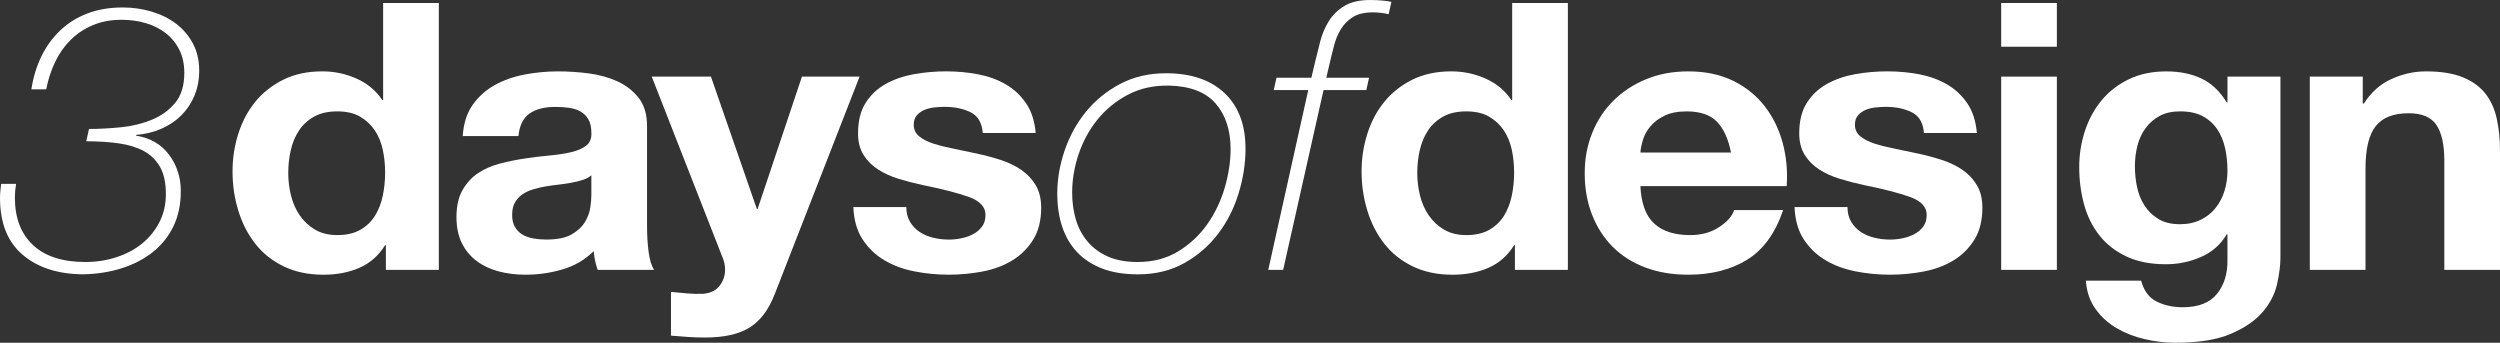
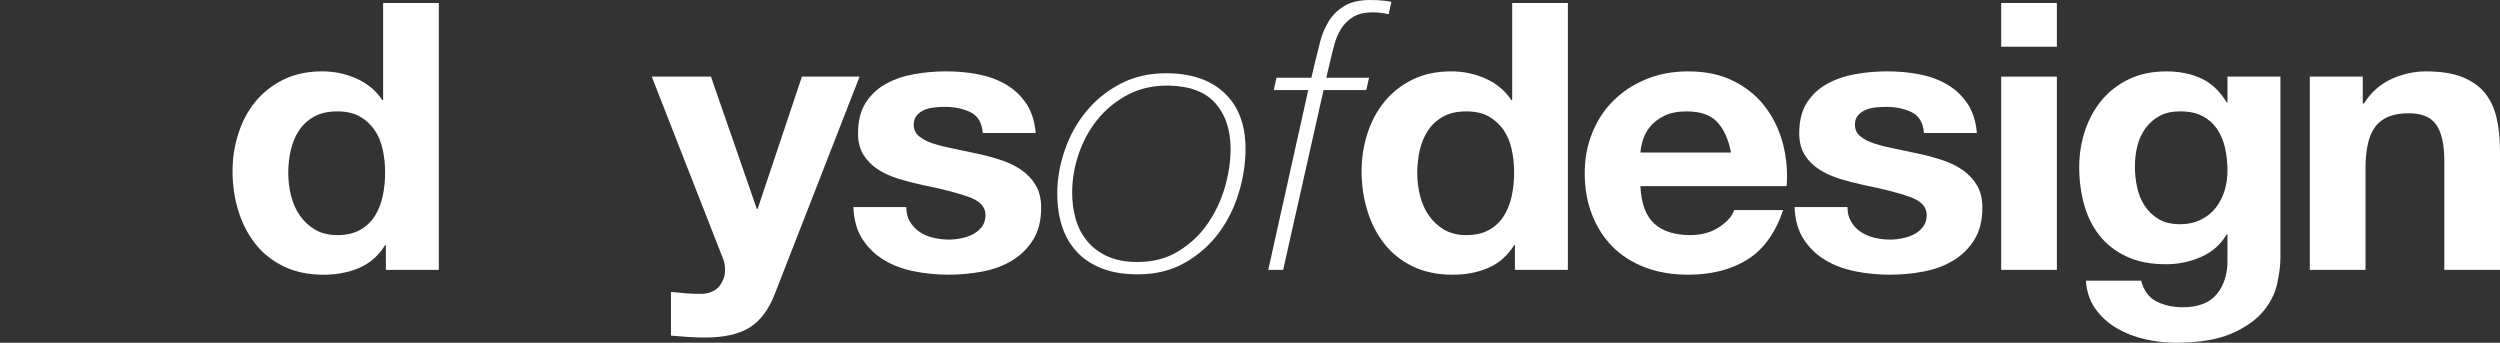
<svg xmlns="http://www.w3.org/2000/svg" viewBox="0 0 1887.1 258.71" data-sanitized-data-name="Layer 1" data-name="Layer 1" id="Layer_1">
  <rect x="0" y="0" width="1887.1" height="258.71" fill="#333333" stroke="none" />
  <defs>
    <style>
      .cls-1 {
        fill: #fff;
        stroke-width: 0px;
      }
    </style>
  </defs>
  <g>
-     <path d="M23.68,67.43c1.38-9.03,3.9-17.3,7.54-24.83,3.66-7.52,8.39-14.06,14.21-19.61,5.82-5.55,12.68-9.83,20.58-12.84,7.89-3.01,16.77-4.52,26.64-4.52,7.5,0,14.75,1.04,21.76,3.11,6.99,2.07,13.17,5.13,18.5,9.17,5.33,4.05,9.57,9.03,12.73,14.96,3.15,5.92,4.73,12.74,4.73,20.45,0,6.77-1.18,13.03-3.55,18.76-2.37,5.73-5.67,10.71-9.91,14.95-4.24,4.23-9.28,7.62-15.1,10.15-5.82,2.55-12.19,4.09-19.09,4.66v.56c10.66,1.7,18.95,6.49,24.87,14.39,5.91,7.9,8.88,17.02,8.88,27.37s-1.88,19.09-5.63,26.8c-3.75,7.71-8.98,14.2-15.68,19.47-6.71,5.27-14.56,9.31-23.53,12.13-8.98,2.82-18.7,4.32-29.16,4.51-18.95-.19-34.09-5.12-45.44-14.81C5.67,182.58,0,168.24,0,149.24c0-1.69.1-3.43.29-5.21.2-1.79.4-3.53.59-5.22h11.25c-.59,3.38-.89,6.86-.89,10.43,0,15.24,4.54,27.14,13.62,35.69,9.08,8.57,22.31,12.84,39.67,12.84,8.29,0,16.14-1.22,23.53-3.67,7.4-2.44,13.81-5.88,19.24-10.3,5.42-4.41,9.77-9.77,13.02-16.08,3.26-6.3,4.89-13.4,4.89-21.3,0-8.47-1.48-15.29-4.44-20.46-2.96-5.17-7.07-9.17-12.28-11.98-5.24-2.82-11.55-4.75-18.95-5.79-7.4-1.03-15.54-1.55-24.42-1.55l2.07-9.31c7.7,0,15.74-.42,24.13-1.27,8.39-.84,16.14-2.73,23.24-5.64,7.11-2.92,12.98-7.15,17.62-12.7,4.63-5.55,6.95-13.12,6.95-22.71,0-6.59-1.23-12.36-3.7-17.35-2.47-4.98-5.88-9.17-10.21-12.56-4.35-3.38-9.38-5.92-15.1-7.62-5.73-1.7-11.84-2.54-18.36-2.54-8.1,0-15.35,1.37-21.76,4.09-6.42,2.73-11.99,6.44-16.72,11.14-4.74,4.71-8.64,10.26-11.69,16.65-3.06,6.39-5.29,13.26-6.67,20.59h-11.25Z" class="cls-1" />
    <path d="M288.92,112.99c-1.19-5.55-3.21-10.44-6.07-14.67-2.86-4.23-6.56-7.66-11.1-10.3-4.54-2.63-10.26-3.95-17.17-3.95s-12.73,1.32-17.46,3.95c-4.74,2.64-8.54,6.12-11.4,10.44-2.87,4.33-4.94,9.27-6.22,14.81-1.28,5.55-1.92,11.34-1.92,17.34,0,5.65.68,11.29,2.07,16.93,1.38,5.65,3.59,10.68,6.66,15.1,3.06,4.42,6.91,8,11.55,10.72,4.63,2.73,10.22,4.09,16.72,4.09,6.91,0,12.68-1.31,17.32-3.95,4.63-2.64,8.33-6.16,11.1-10.58,2.76-4.42,4.73-9.45,5.92-15.1,1.18-5.64,1.78-11.47,1.78-17.49s-.59-11.81-1.78-17.35M290.69,185.08c-4.94,7.9-11.4,13.59-19.39,17.07-8,3.48-17.02,5.22-27.09,5.22-11.45,0-21.51-2.12-30.2-6.35-8.68-4.23-15.84-9.97-21.45-17.21-5.63-7.23-9.87-15.56-12.73-24.97-2.87-9.4-4.3-19.19-4.3-29.35s1.43-19.23,4.3-28.35c2.86-9.12,7.1-17.16,12.73-24.13,5.62-6.95,12.68-12.55,21.16-16.79,8.49-4.23,18.36-6.35,29.6-6.35,9.07,0,17.71,1.84,25.9,5.5,8.18,3.67,14.65,9.08,19.39,16.23h.59V2.26h42.04v201.44h-39.96v-18.62h-.59Z" class="cls-1" />
-     <path d="M446.4,132.32c-1.78,1.51-4,2.68-6.67,3.53-2.66.84-5.53,1.54-8.58,2.11-3.06.56-6.27,1.04-9.62,1.41-3.36.37-6.71.84-10.07,1.41-3.16.56-6.27,1.31-9.32,2.25-3.06.94-5.73,2.21-8,3.81s-4.09,3.62-5.48,6.06c-1.38,2.45-2.07,5.56-2.07,9.31s.69,6.59,2.07,9.03c1.38,2.45,3.26,4.38,5.63,5.79,2.37,1.41,5.13,2.4,8.29,2.96,3.15.56,6.41.84,9.76.84,8.29,0,14.7-1.31,19.24-3.95,4.54-2.63,7.89-5.78,10.07-9.45,2.17-3.67,3.5-7.38,3.99-11.14.49-3.76.75-6.77.75-9.03v-14.96ZM349.3,102.7c.59-9.4,3.05-17.21,7.4-23.42,4.34-6.2,9.86-11.19,16.57-14.96,6.71-3.76,14.26-6.44,22.64-8.04,8.39-1.6,16.83-2.4,25.32-2.4,7.7,0,15.49.52,23.38,1.55,7.89,1.04,15.1,3.06,21.61,6.06,6.51,3.02,11.84,7.2,15.99,12.56,4.15,5.35,6.21,12.46,6.21,21.3v75.88c0,6.59.39,12.89,1.18,18.91.79,6.02,2.17,10.54,4.15,13.55h-42.62c-.79-2.25-1.44-4.56-1.93-6.91-.5-2.35-.83-4.75-1.03-7.2-6.72,6.59-14.61,11.19-23.68,13.83-9.08,2.64-18.36,3.95-27.83,3.95-7.31,0-14.11-.85-20.42-2.54-6.32-1.7-11.84-4.32-16.58-7.9-4.73-3.57-8.43-8.09-11.1-13.55-2.66-5.45-4-11.94-4-19.47,0-8.27,1.53-15.09,4.59-20.45,3.06-5.36,7-9.64,11.84-12.84,4.84-3.2,10.36-5.59,16.58-7.19,6.21-1.6,12.48-2.87,18.79-3.81,6.32-.94,12.53-1.7,18.66-2.25,6.11-.57,11.54-1.41,16.28-2.54,4.73-1.14,8.48-2.78,11.25-4.94,2.76-2.16,4.04-5.31,3.85-9.45,0-4.32-.75-7.76-2.23-10.29-1.47-2.55-3.45-4.52-5.92-5.93s-5.33-2.35-8.58-2.82c-3.26-.46-6.76-.7-10.51-.7-8.28,0-14.8,1.69-19.54,5.08-4.73,3.38-7.5,9.03-8.28,16.93h-42.04Z" class="cls-1" />
    <path d="M565.98,247.15c-8.1,5.08-19.34,7.62-33.75,7.62-4.34,0-8.64-.14-12.87-.43-4.25-.28-8.54-.61-12.88-.99v-33.01c3.94.37,7.99.75,12.13,1.13,4.15.38,8.29.47,12.44.28,5.52-.56,9.62-2.64,12.28-6.2,2.66-3.58,3.99-7.53,3.99-11.85,0-3.2-.59-6.2-1.78-9.03l-53.58-136.84h44.69l34.64,99.88h.59l33.46-99.88h43.51l-63.95,163.92c-4.54,11.85-10.86,20.32-18.94,25.4" class="cls-1" />
    <path d="M686.9,167.44c1.87,3.11,4.3,5.65,7.25,7.62,2.96,1.98,6.36,3.44,10.22,4.38,3.84.94,7.84,1.41,11.98,1.41,2.96,0,6.07-.33,9.33-.99,3.26-.66,6.21-1.7,8.88-3.11,2.66-1.41,4.89-3.29,6.67-5.65,1.78-2.35,2.66-5.31,2.66-8.89,0-6.02-4.2-10.53-12.59-13.55-8.39-3-20.08-6.01-35.07-9.03-6.12-1.31-12.1-2.87-17.91-4.65-5.82-1.79-11.01-4.14-15.54-7.06-4.54-2.91-8.19-6.58-10.95-11-2.76-4.42-4.15-9.83-4.15-16.23,0-9.4,1.93-17.11,5.78-23.13,3.84-6.02,8.92-10.77,15.24-14.25,6.31-3.48,13.42-5.93,21.31-7.34,7.89-1.41,15.99-2.11,24.28-2.11s16.32.75,24.13,2.25c7.79,1.51,14.75,4.05,20.87,7.62,6.12,3.58,11.19,8.33,15.24,14.26,4.05,5.92,6.46,13.39,7.25,22.42h-39.96c-.59-7.7-3.65-12.92-9.17-15.66-5.53-2.73-12.05-4.09-19.55-4.09-2.36,0-4.94.14-7.7.43-2.76.28-5.28.9-7.54,1.84-2.27.94-4.2,2.3-5.77,4.09-1.59,1.78-2.37,4.18-2.37,7.19,0,3.58,1.38,6.49,4.15,8.74,2.76,2.26,6.36,4.09,10.8,5.5s9.52,2.68,15.25,3.81c5.72,1.13,11.54,2.36,17.46,3.67,6.12,1.31,12.09,2.91,17.91,4.79,5.81,1.88,11,4.37,15.54,7.47,4.54,3.11,8.18,6.96,10.94,11.57,2.76,4.61,4.15,10.3,4.15,17.07,0,9.6-2.02,17.63-6.06,24.13-4.05,6.49-9.33,11.71-15.84,15.66-6.51,3.95-13.96,6.73-22.34,8.33-8.4,1.59-16.93,2.4-25.61,2.4s-17.57-.85-26.05-2.54c-8.49-1.7-16.03-4.52-22.64-8.47-6.61-3.95-12.04-9.17-16.28-15.66-4.25-6.49-6.56-14.62-6.96-24.4h39.96c0,4.32.94,8.03,2.81,11.14" class="cls-1" />
    <path d="M882.43,64.61c-11.65-.19-22,2.11-31.09,6.91-9.08,4.79-16.72,11.05-22.94,18.76-6.22,7.71-10.95,16.42-14.21,26.11-3.26,9.68-4.88,19.32-4.88,28.91,0,7.34.93,14.16,2.8,20.46,1.88,6.3,4.84,11.85,8.89,16.64,4.04,4.79,9.18,8.57,15.39,11.29,6.21,2.73,13.66,4.08,22.35,4.08,11.65,0,21.85-2.68,30.64-8.04,8.78-5.35,16.08-12.17,21.9-20.45,5.82-8.27,10.22-17.44,13.18-27.51,2.96-10.06,4.44-19.79,4.44-29.2,0-14.29-3.75-25.76-11.26-34.41-7.5-8.65-19.24-13.16-35.22-13.55M880.06,55.29c18.94,0,33.69,4.99,44.26,14.96,10.55,9.97,15.84,23.98,15.84,42.04,0,11.1-1.73,22.29-5.18,33.57-3.45,11.28-8.58,21.44-15.39,30.47-6.81,9.03-15.29,16.41-25.46,22.15-10.16,5.73-21.86,8.6-35.08,8.6-10.46,0-19.48-1.46-27.08-4.37-7.6-2.92-13.91-7.06-18.94-12.42-5.04-5.36-8.79-11.75-11.26-19.18-2.47-7.43-3.7-15.76-3.7-24.97,0-10.91,1.87-21.82,5.63-32.73,3.75-10.91,9.12-20.64,16.14-29.2,6.99-8.56,15.59-15.52,25.75-20.88,10.16-5.36,21.66-8.04,34.48-8.04" class="cls-1" />
    <path d="M989.88,58.68l2.66-11.28c1.19-5.09,2.52-10.44,4-16.08,1.47-5.65,3.65-10.77,6.51-15.37,2.86-4.61,6.75-8.42,11.7-11.43,4.93-3,11.44-4.51,19.53-4.51,3.36,0,6.52.14,9.48.43,2.96.28,5.13.6,6.52.99l-2.08,9.3c-3.95-.93-7.9-1.4-11.84-1.4-6.32,0-11.35,1.17-15.09,3.52-3.76,2.35-6.76,5.36-9.04,9.03-2.27,3.67-3.99,7.76-5.17,12.28-1.19,4.51-2.28,8.93-3.27,13.26l-2.65,11.28h32.27l-2.08,9.31h-32.27l-30.49,135.7h-11.25l30.19-135.7h-26.04l2.07-9.31h26.35Z" class="cls-1" />
    <path d="M1141.15,112.99c-1.19-5.55-3.21-10.44-6.07-14.67-2.87-4.23-6.56-7.66-11.1-10.3-4.54-2.63-10.26-3.95-17.18-3.95s-12.73,1.32-17.46,3.95c-4.74,2.64-8.54,6.12-11.4,10.44-2.87,4.33-4.94,9.27-6.22,14.81-1.28,5.55-1.92,11.34-1.92,17.34,0,5.65.68,11.29,2.07,16.93,1.38,5.65,3.6,10.68,6.67,15.1,3.05,4.42,6.9,8,11.54,10.72,4.63,2.73,10.22,4.09,16.72,4.09,6.91,0,12.68-1.31,17.32-3.95,4.63-2.64,8.34-6.16,11.1-10.58,2.76-4.42,4.73-9.45,5.92-15.1,1.18-5.64,1.78-11.47,1.78-17.49s-.59-11.81-1.78-17.35M1142.93,185.08c-4.94,7.9-11.4,13.59-19.39,17.07-7.99,3.48-17.02,5.22-27.08,5.22-11.45,0-21.51-2.12-30.2-6.35-8.68-4.23-15.84-9.97-21.45-17.21-5.63-7.23-9.87-15.56-12.73-24.97-2.87-9.4-4.3-19.19-4.3-29.35s1.43-19.23,4.3-28.35c2.86-9.12,7.1-17.16,12.73-24.13,5.62-6.95,12.68-12.55,21.16-16.79,8.49-4.23,18.36-6.35,29.6-6.35,9.07,0,17.71,1.84,25.9,5.5,8.18,3.67,14.65,9.08,19.39,16.23h.59V2.26h42.04v201.44h-39.96v-18.62h-.59Z" class="cls-1" />
    <path d="M1296.12,91.98c-5.03-5.26-12.68-7.9-22.95-7.9-6.71,0-12.28,1.08-16.72,3.24-4.44,2.17-7.99,4.85-10.66,8.04-2.66,3.2-4.54,6.59-5.62,10.15-1.09,3.58-1.73,6.77-1.93,9.6h68.38c-1.98-10.15-5.49-17.87-10.51-23.13M1248.6,168.71c6.31,5.83,15.39,8.75,27.23,8.75,8.49,0,15.79-2.02,21.91-6.07,6.12-4.04,9.87-8.33,11.25-12.84h37.01c-5.92,17.49-15,30-27.23,37.52-12.24,7.53-27.04,11.29-44.4,11.29-12.05,0-22.9-1.84-32.57-5.5-9.67-3.67-17.86-8.89-24.57-15.66-6.71-6.77-11.89-14.86-15.53-24.27-3.66-9.4-5.49-19.75-5.49-31.03s1.87-21.06,5.63-30.47c3.75-9.4,9.07-17.54,15.99-24.4,6.91-6.86,15.14-12.28,24.71-16.23,9.58-3.95,20.18-5.92,31.83-5.92,13.02,0,24.37,2.4,34.04,7.19,9.67,4.8,17.61,11.25,23.82,19.33,6.21,8.09,10.7,17.3,13.47,27.65,2.76,10.34,3.75,21.15,2.96,32.44h-110.41c.59,12.97,4.05,22.39,10.36,28.21" class="cls-1" />
    <path d="M1397.35,167.44c1.87,3.11,4.29,5.65,7.25,7.62,2.96,1.98,6.36,3.44,10.21,4.38,3.85.94,7.85,1.41,11.99,1.41,2.96,0,6.07-.33,9.32-.99,3.26-.66,6.22-1.7,8.89-3.11,2.66-1.41,4.89-3.29,6.67-5.65s2.66-5.31,2.66-8.89c0-6.02-4.2-10.53-12.59-13.55-8.39-3-20.08-6.01-35.08-9.03-6.12-1.31-12.09-2.87-17.9-4.65-5.82-1.79-11.01-4.14-15.54-7.06-4.54-2.91-8.19-6.58-10.95-11-2.76-4.42-4.15-9.83-4.15-16.23,0-9.4,1.93-17.11,5.78-23.13,3.84-6.02,8.92-10.77,15.24-14.25,6.31-3.48,13.42-5.93,21.31-7.34,7.89-1.41,15.99-2.11,24.28-2.11s16.32.75,24.13,2.25c7.78,1.51,14.74,4.05,20.87,7.62,6.12,3.58,11.19,8.33,15.24,14.26,4.05,5.92,6.46,13.39,7.25,22.42h-39.96c-.59-7.7-3.65-12.92-9.18-15.66-5.52-2.73-12.04-4.09-19.54-4.09-2.37,0-4.94.14-7.7.43-2.76.28-5.28.9-7.54,1.84-2.27.94-4.2,2.3-5.77,4.09-1.59,1.78-2.37,4.18-2.37,7.19,0,3.58,1.38,6.49,4.15,8.74,2.76,2.26,6.36,4.09,10.8,5.5,4.44,1.41,9.52,2.68,15.24,3.81,5.73,1.13,11.55,2.36,17.47,3.67,6.12,1.31,12.08,2.91,17.9,4.79,5.82,1.88,11.01,4.37,15.54,7.47,4.54,3.11,8.19,6.96,10.95,11.57,2.76,4.61,4.15,10.3,4.15,17.07,0,9.6-2.02,17.63-6.06,24.13-4.05,6.49-9.33,11.71-15.84,15.66-6.51,3.95-13.96,6.73-22.35,8.33-8.39,1.59-16.92,2.4-25.6,2.4s-17.57-.85-26.05-2.54c-8.49-1.7-16.03-4.52-22.64-8.47-6.61-3.95-12.05-9.17-16.28-15.66-4.25-6.49-6.57-14.62-6.96-24.4h39.96c0,4.32.93,8.03,2.81,11.14" class="cls-1" />
  </g>
  <path d="M1552.6,203.7h-42.03V57.84h42.03v145.87ZM1510.57,2.25h42.03v33.01h-42.03V2.25Z" class="cls-1" />
  <g>
    <path d="M1661.25,165.89c4.54-2.25,8.28-5.26,11.25-9.03,2.96-3.76,5.18-8.04,6.66-12.84,1.48-4.8,2.22-9.83,2.22-15.1,0-6.01-.59-11.71-1.78-17.06-1.18-5.37-3.16-10.11-5.92-14.26-2.76-4.14-6.41-7.43-10.95-9.87-4.54-2.45-10.26-3.67-17.17-3.67-5.92,0-11,1.13-15.24,3.38-4.25,2.25-7.8,5.32-10.66,9.17-2.86,3.86-4.94,8.28-6.21,13.26-1.29,4.99-1.93,10.21-1.93,15.66s.54,10.48,1.62,15.66c1.08,5.17,2.96,9.83,5.63,13.96,2.66,4.15,6.17,7.53,10.51,10.16,4.34,2.63,9.76,3.94,16.28,3.94,5.92,0,11.15-1.13,15.69-3.38M1718.82,214.42c-1.68,7.52-5.28,14.53-10.8,21.02-5.53,6.49-13.52,11.99-23.98,16.51-10.47,4.51-24.48,6.76-42.04,6.76-7.5,0-15.15-.89-22.95-2.68-7.79-1.78-14.9-4.56-21.31-8.32-6.42-3.77-11.74-8.61-15.98-14.53-4.25-5.93-6.67-13.03-7.26-21.3h41.74c1.97,7.52,5.82,12.74,11.55,15.66,5.73,2.91,12.34,4.38,19.84,4.38,11.84,0,20.47-3.39,25.9-10.16,5.42-6.76,8.03-15.33,7.84-25.67v-19.18h-.59c-4.54,7.71-11.01,13.39-19.39,17.07-8.39,3.67-17.22,5.49-26.49,5.49-11.45,0-21.32-1.92-29.6-5.78-8.29-3.85-15.1-9.12-20.42-15.8-5.33-6.68-9.23-14.49-11.7-23.42-2.47-8.94-3.7-18.38-3.7-28.36,0-9.4,1.43-18.47,4.3-27.22,2.86-8.74,7.06-16.46,12.58-23.13,5.52-6.68,12.38-11.99,20.58-15.94,8.18-3.95,17.61-5.92,28.27-5.92,10.07,0,18.9,1.78,26.5,5.36,7.59,3.57,13.95,9.59,19.09,18.05h.59v-19.47h39.97v136.55c0,5.83-.85,12.51-2.52,20.03" class="cls-1" />
    <path d="M1783.5,57.83v20.31h.89c5.33-8.46,12.23-14.62,20.73-18.47,8.48-3.86,17.17-5.79,26.04-5.79,11.26,0,20.48,1.46,27.68,4.38,7.21,2.92,12.88,6.96,17.02,12.13,4.15,5.18,7.06,11.48,8.73,18.91,1.68,7.44,2.51,15.66,2.51,24.69v89.72h-42.03v-82.38c0-12.04-1.98-21.02-5.92-26.95-3.95-5.92-10.95-8.89-21.02-8.89-11.45,0-19.74,3.25-24.86,9.74-5.14,6.49-7.7,17.17-7.7,32.02v76.46h-42.04V57.83h39.96Z" class="cls-1" />
  </g>
</svg>